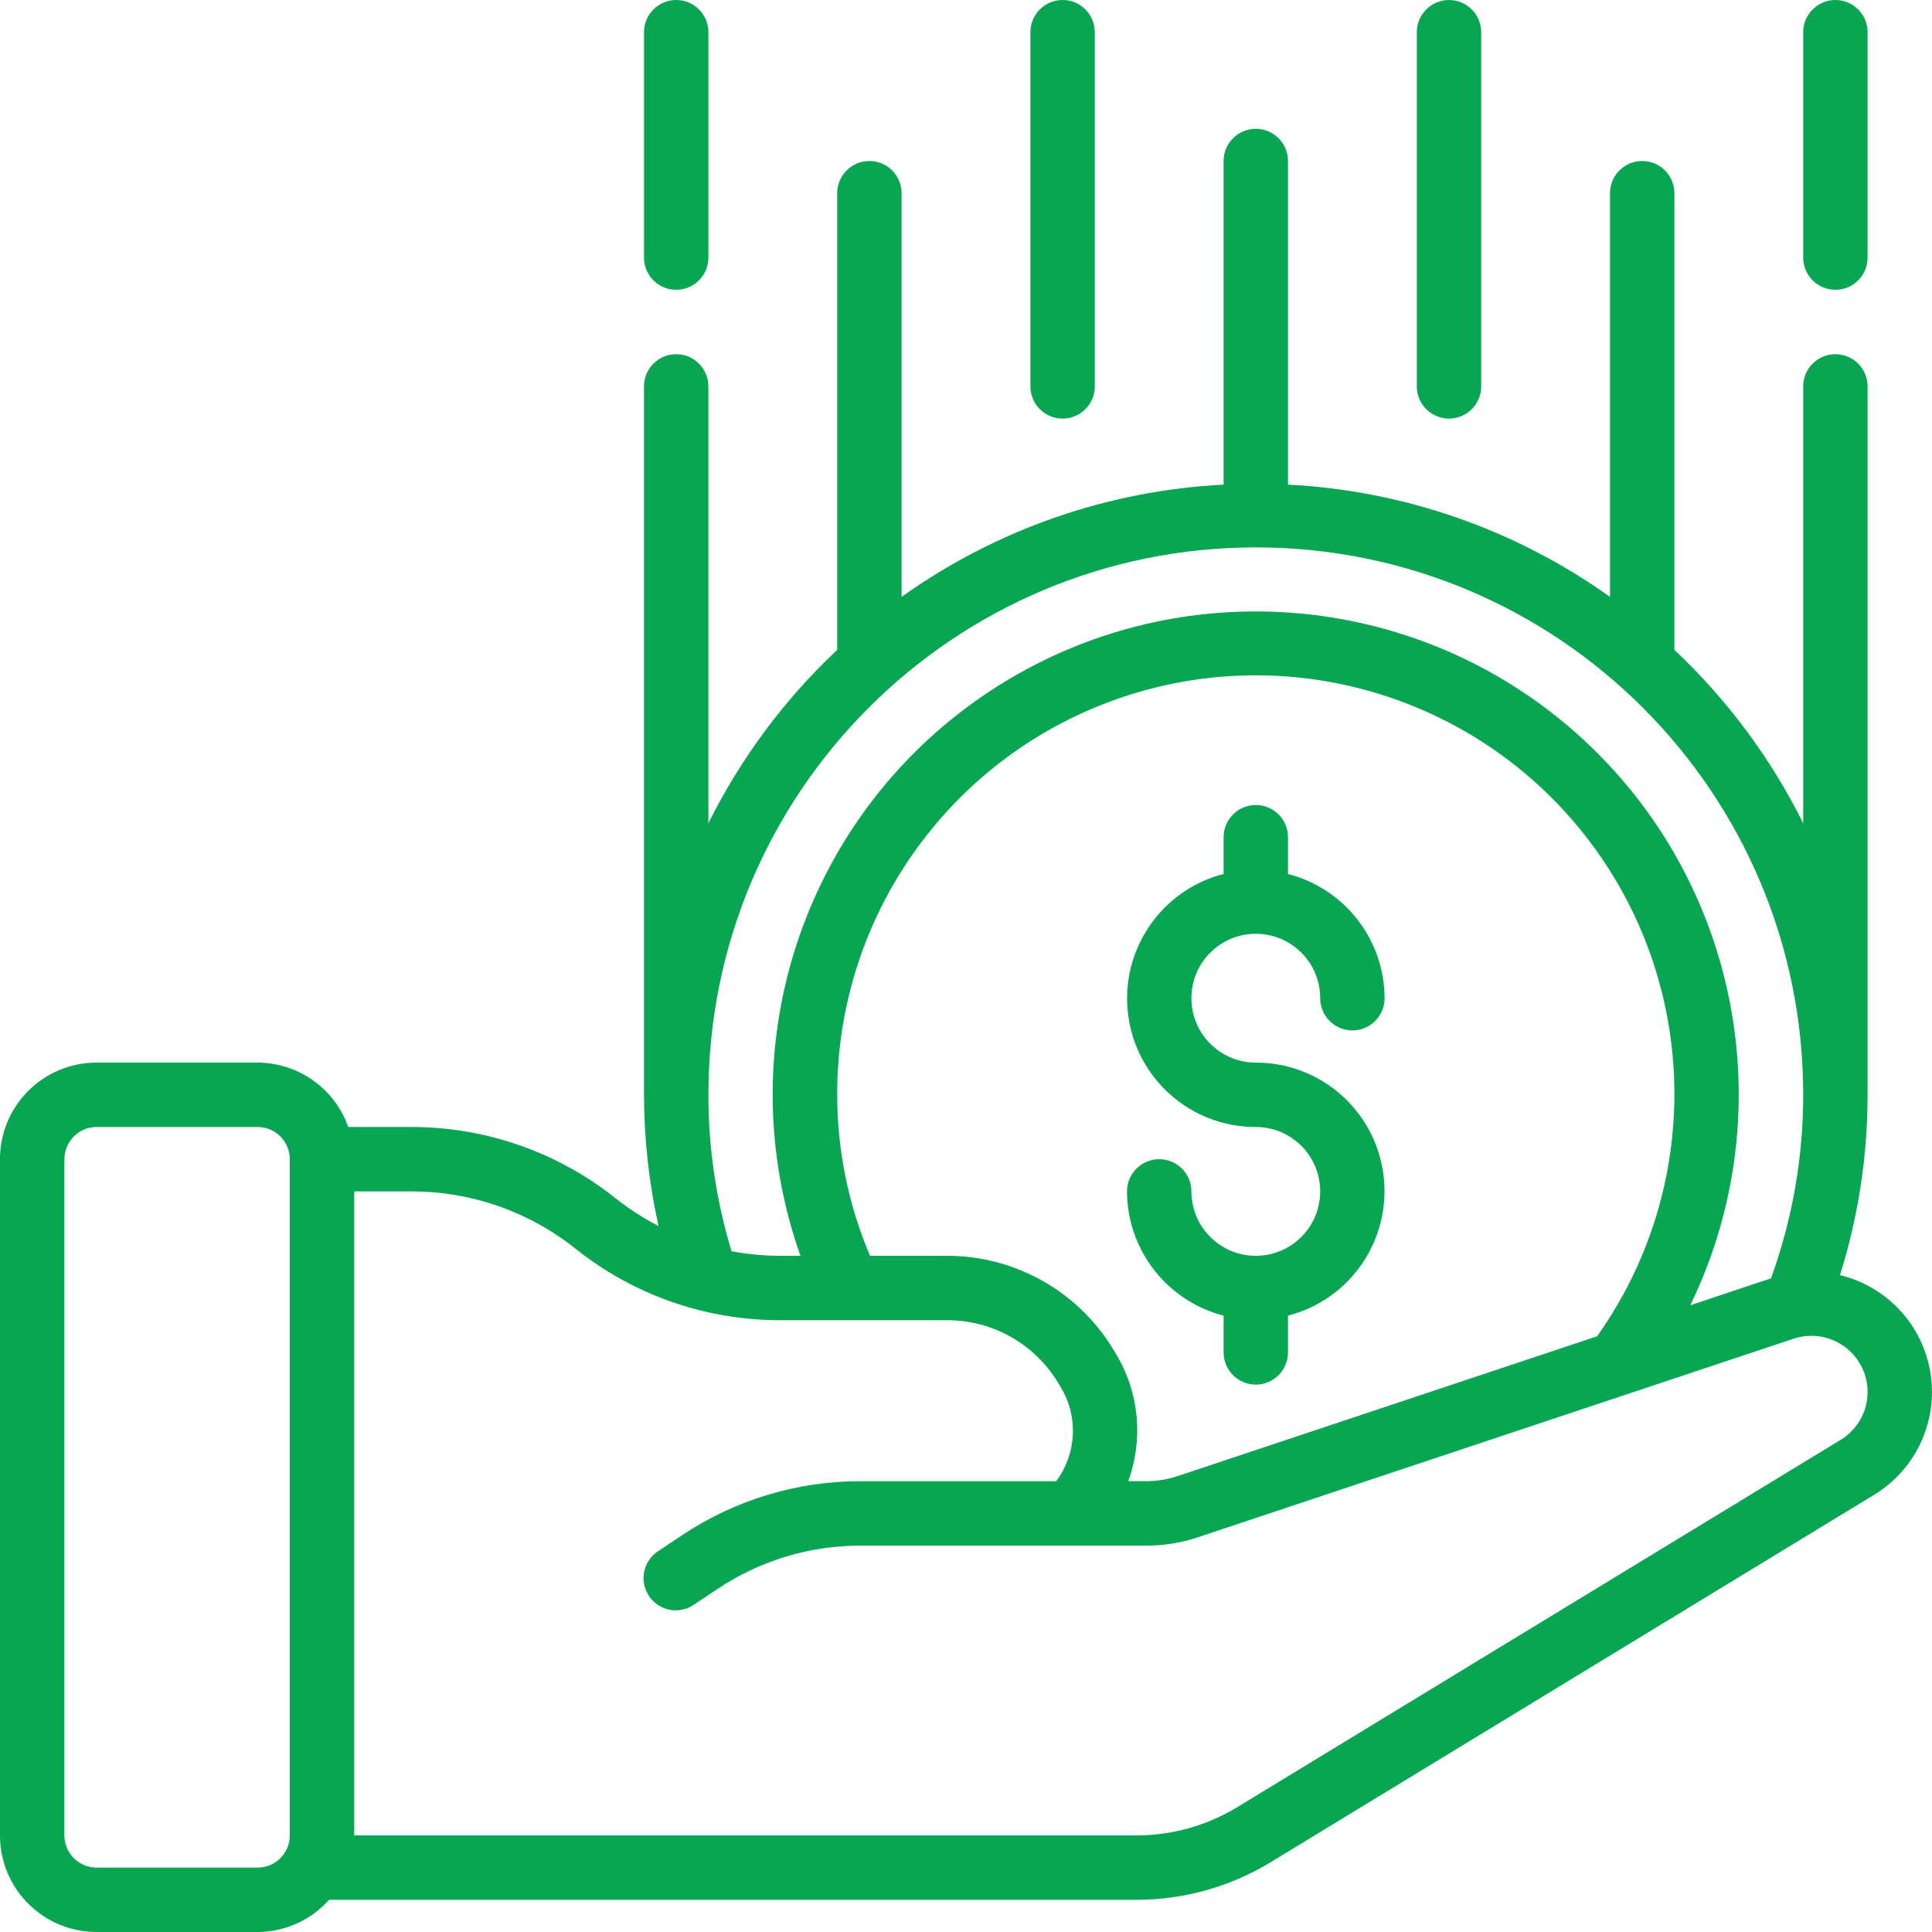
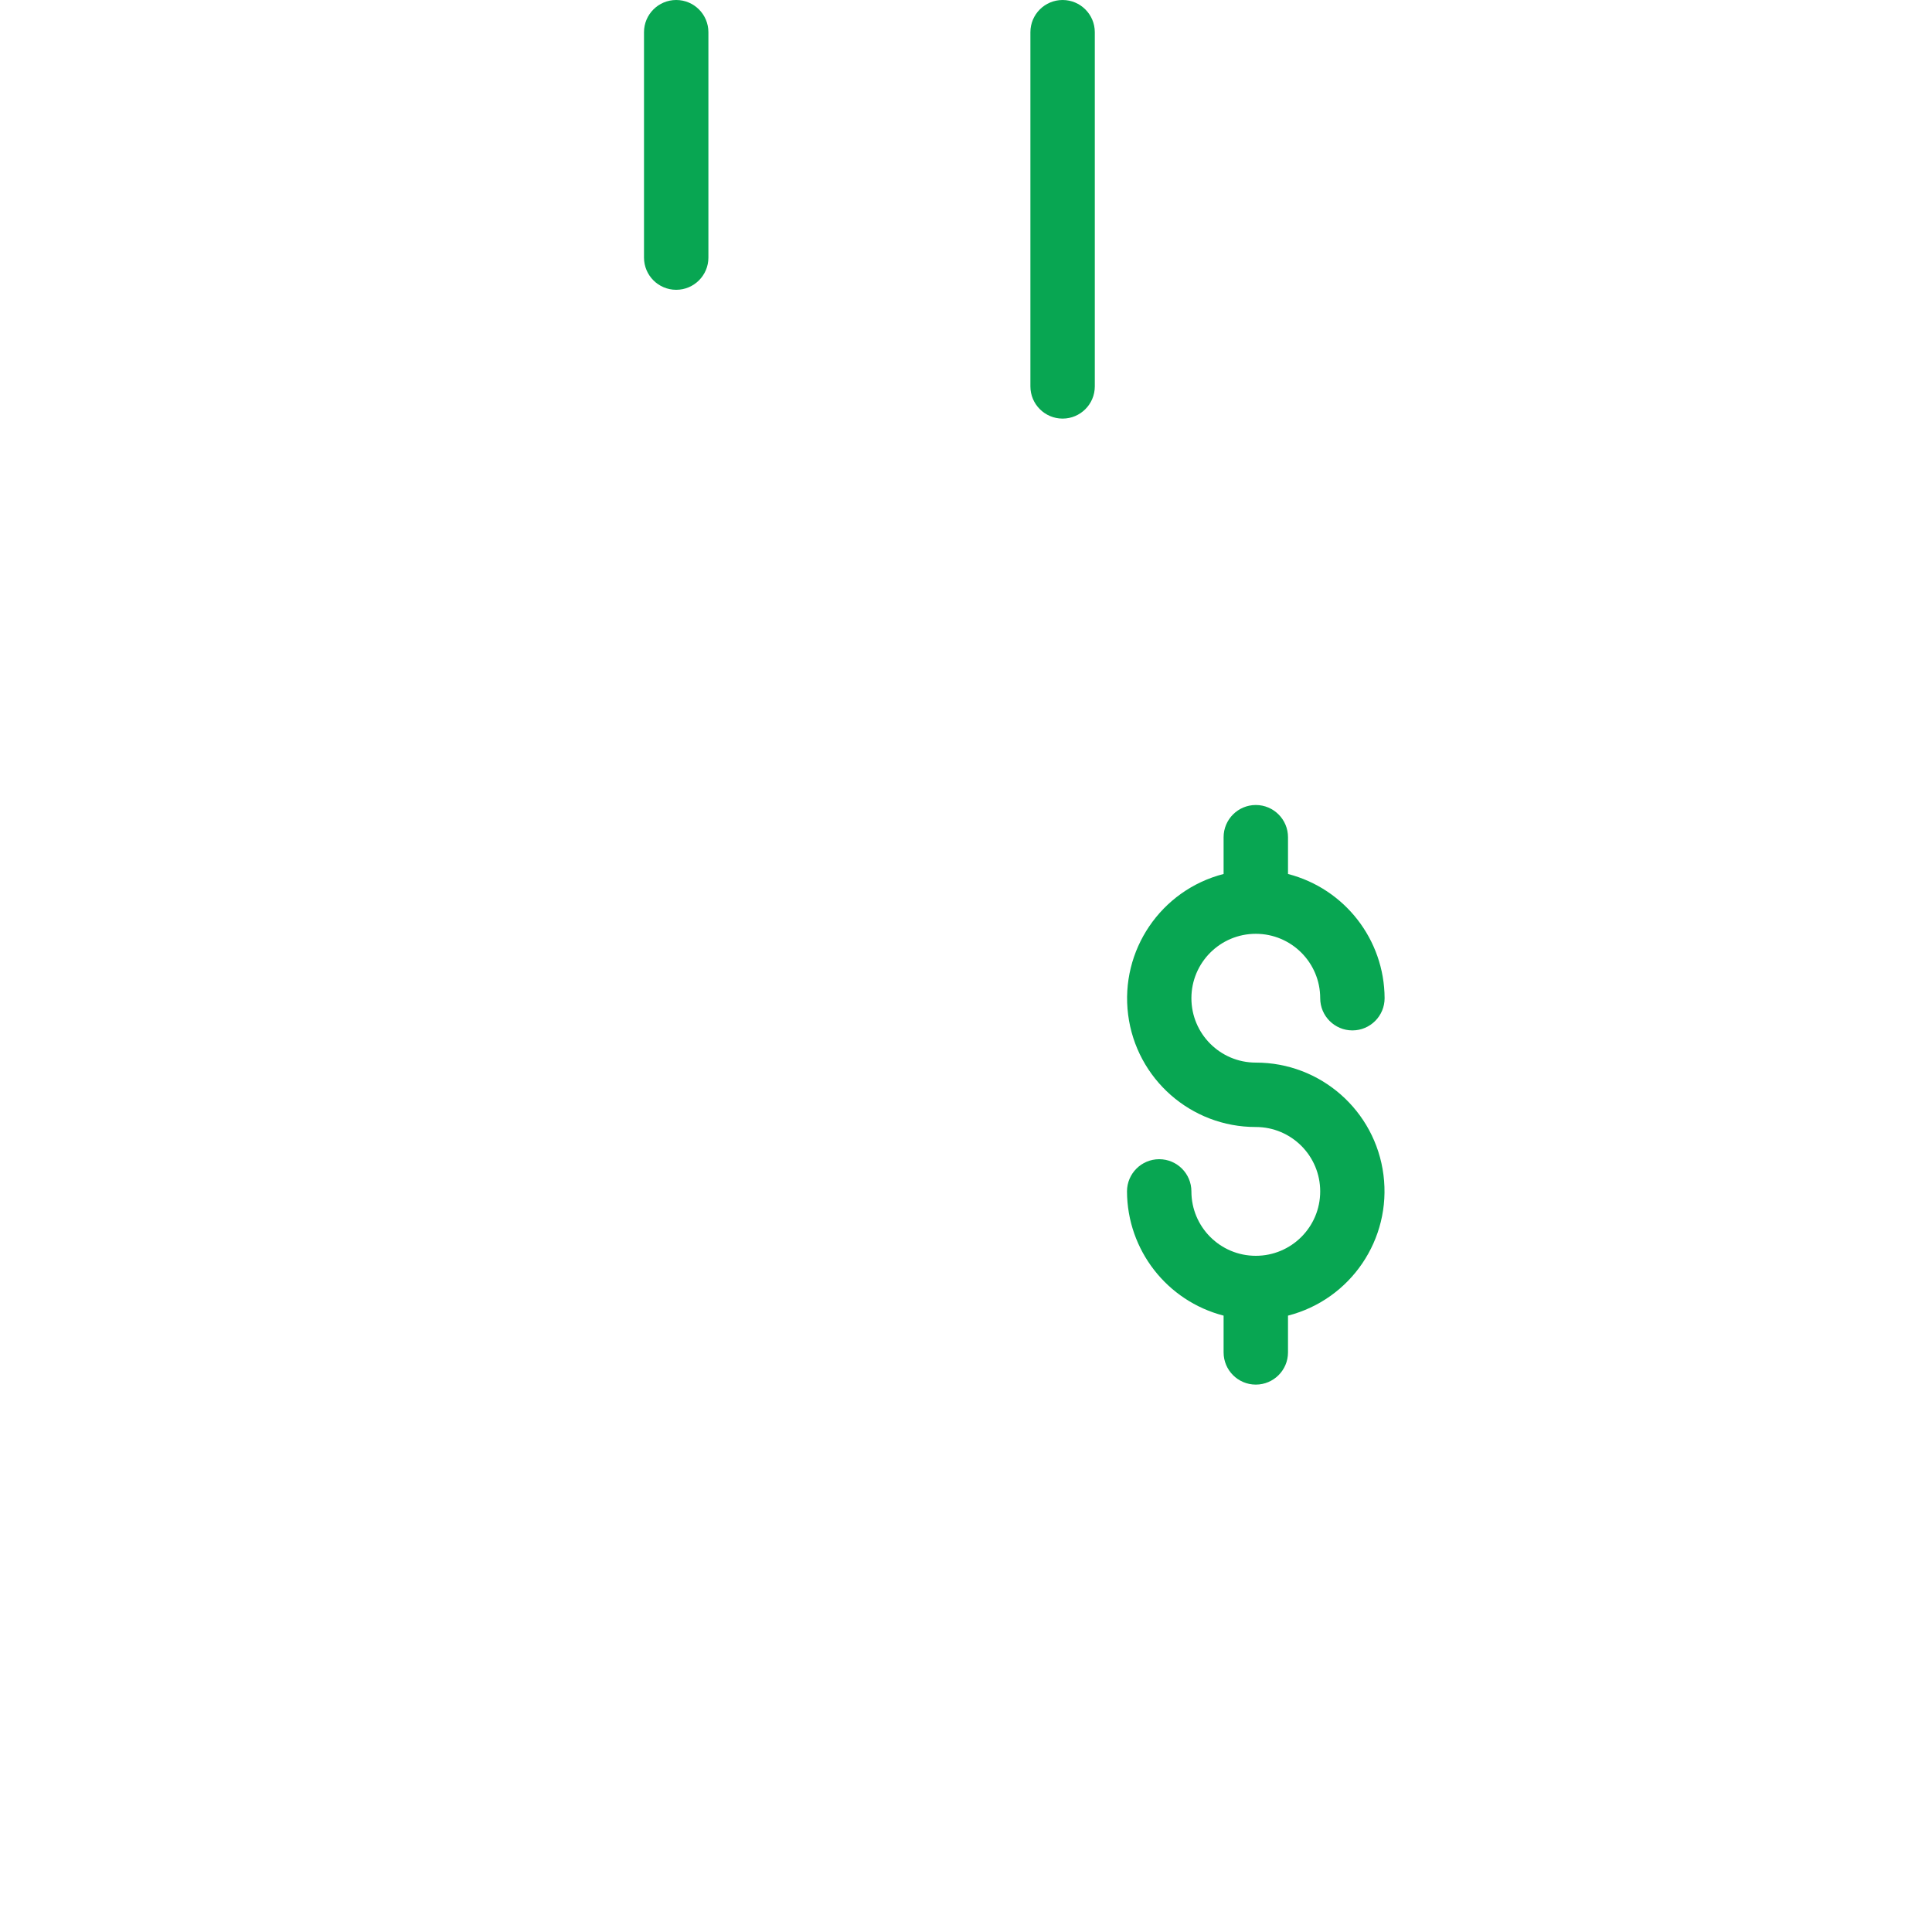
<svg xmlns="http://www.w3.org/2000/svg" viewBox="0 0 60 60">
  <g id="Page-1" fill="none" fill-rule="evenodd">
    <g id="083---Fast-Money" fill="rgb(0,0,0)" fill-rule="nonzero">
-       <path id="Shape" d="m3 60h5c.848-.003 1.656-.366 2.22-1h25.08c1.467 0 2.906-.403 4.159-1.166l18.741-11.41c1.293-.784 1.986-2.271 1.755-3.766s-1.342-2.702-2.812-3.058c.568-1.813.857-3.701.857-5.6v-22c0-.552-.448-1-1-1s-1 .448-1 1v13.566c-1.005-2.017-2.359-3.84-4-5.384v-14.182c0-.552-.448-1-1-1s-1 .448-1 1v12.537c-2.932-2.093-6.402-3.303-10-3.486v-10.051c0-.552-.448-1-1-1s-1 .448-1 1v10.051c-3.598.183-7.068 1.393-10 3.486v-12.537c0-.552-.448-1-1-1s-1 .448-1 1v14.182c-1.641 1.544-2.995 3.367-4 5.384v-13.566c0-.552-.448-1-1-1s-1 .448-1 1v22c.003 1.371.154 2.737.452 4.075-.469-.241-.914-.528-1.327-.856-1.797-1.434-4.026-2.216-6.325-2.219h-1.984c-.422-1.194-1.549-1.995-2.816-2h-5c-1.657 0-3 1.343-3 3v21c0 1.657 1.343 3 3 3zm19-26c0-9.389 7.611-17 17-17s17 7.611 17 17c.001 1.944-.337 3.873-1 5.7l-2.507.836c2.969-6.12 1.448-13.471-3.705-17.911-5.153-4.44-12.649-4.856-18.262-1.015-5.613 3.841-7.939 10.979-5.667 17.39h-.659c-.497-.002-.993-.049-1.481-.141-.478-1.575-.72-3.213-.719-4.859zm12.666 8.061-.089-.148c-1.089-1.803-3.039-2.907-5.145-2.913h-2.413c-.672-1.581-1.018-3.282-1.019-5-.011-5.618 3.587-10.607 8.921-12.37 5.334-1.762 11.197.101 14.535 4.619 3.338 4.518 3.396 10.67.144 15.25l-13.038 4.346c-.306.102-.626.154-.948.154h-.575c.476-1.302.339-2.749-.373-3.939zm-16.791-3.28c1.797 1.434 4.026 2.216 6.325 2.219h5.23c1.404.004 2.705.741 3.43 1.943l.089.148c.546.91.487 2.06-.149 2.909h-6.075c-1.974-.002-3.905.583-5.546 1.68l-.733.488c-.304.195-.479.539-.458.9s.235.682.56.841.71.129 1.007-.077l.733-.488c1.313-.878 2.858-1.345 4.437-1.344h8.889c.537 0 1.071-.086 1.581-.257l18.511-6.17c.713-.235 1.496.011 1.946.612.294.393.409.891.316 1.373-.093.482-.385.902-.804 1.157l-18.744 11.41c-.94.572-2.019.875-3.12.875h-24.3v-20h1.8c1.844.003 3.633.631 5.075 1.781zm-15.875-2.781c0-.552.448-1 1-1h5c.552 0 1 .448 1 1v21c0 .552-.448 1-1 1h-5c-.552 0-1-.448-1-1z" fill="rgb(0,0,0)" style="fill: rgb(8, 166, 82);" />
      <path id="Shape" d="m38 40.858v1.142c0 .552.448 1 1 1s1-.448 1-1v-1.142c1.948-.501 3.219-2.374 2.965-4.37-.254-1.996-1.953-3.491-3.965-3.488-1.105 0-2-.895-2-2s.895-2 2-2 2 .895 2 2c0 .552.448 1 1 1s1-.448 1-1c-.007-1.818-1.239-3.403-3-3.858v-1.142c0-.552-.448-1-1-1s-1 .448-1 1v1.142c-1.948.501-3.219 2.374-2.965 4.37.254 1.996 1.953 3.491 3.965 3.488 1.105 0 2 .895 2 2s-.895 2-2 2-2-.895-2-2c0-.552-.448-1-1-1s-1 .448-1 1c.007 1.818 1.239 3.403 3 3.858z" fill="rgb(0,0,0)" style="fill: rgb(8, 166, 82);" />
      <path id="Shape" d="m21 9c.552 0 1-.448 1-1v-7c0-.552-.448-1-1-1s-1 .448-1 1v7c0 .552.448 1 1 1z" fill="rgb(0,0,0)" style="fill: rgb(8, 166, 82);" />
      <path id="Shape" d="m34 12v-11c0-.552-.448-1-1-1s-1 .448-1 1v11c0 .552.448 1 1 1s1-.448 1-1z" fill="rgb(0,0,0)" style="fill: rgb(8, 166, 82);" />
-       <path id="Shape" d="m57 9c.552 0 1-.448 1-1v-7c0-.552-.448-1-1-1s-1 .448-1 1v7c0 .552.448 1 1 1z" fill="rgb(0,0,0)" style="fill: rgb(8, 166, 82);" />
-       <path id="Shape" d="m46 12v-11c0-.552-.448-1-1-1s-1 .448-1 1v11c0 .552.448 1 1 1s1-.448 1-1z" fill="rgb(0,0,0)" style="fill: rgb(8, 166, 82);" />
    </g>
  </g>
</svg>